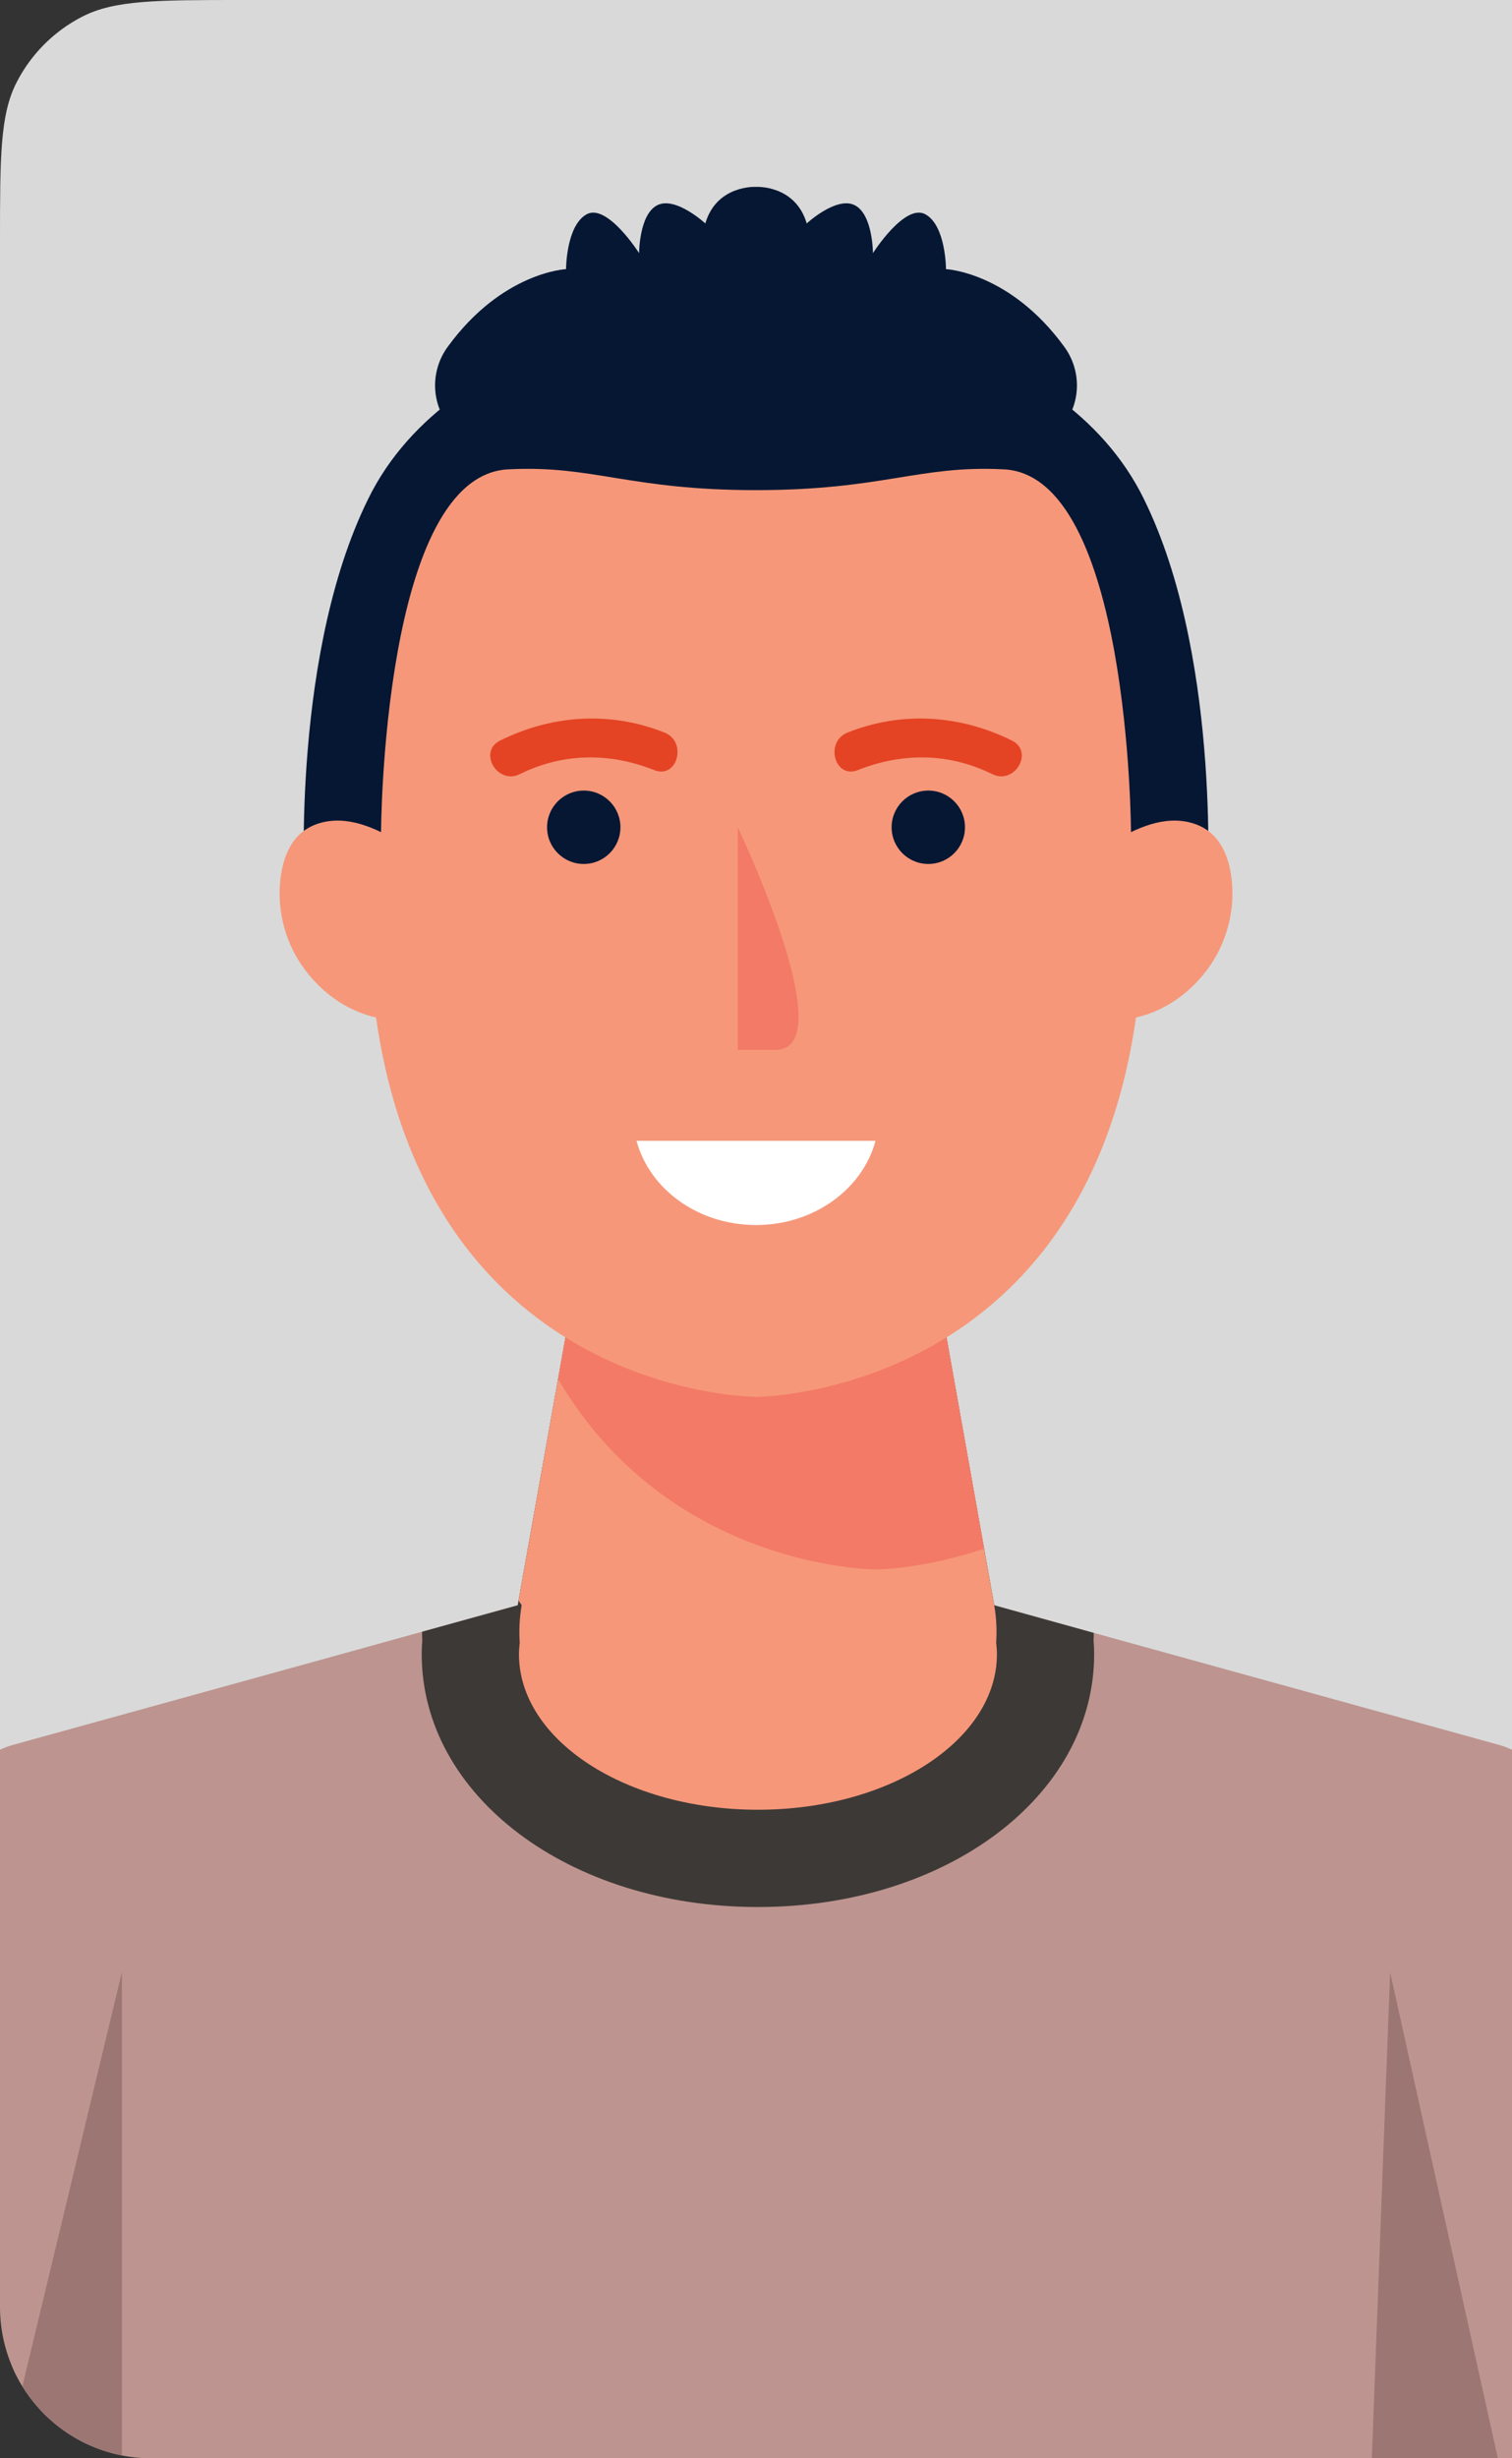
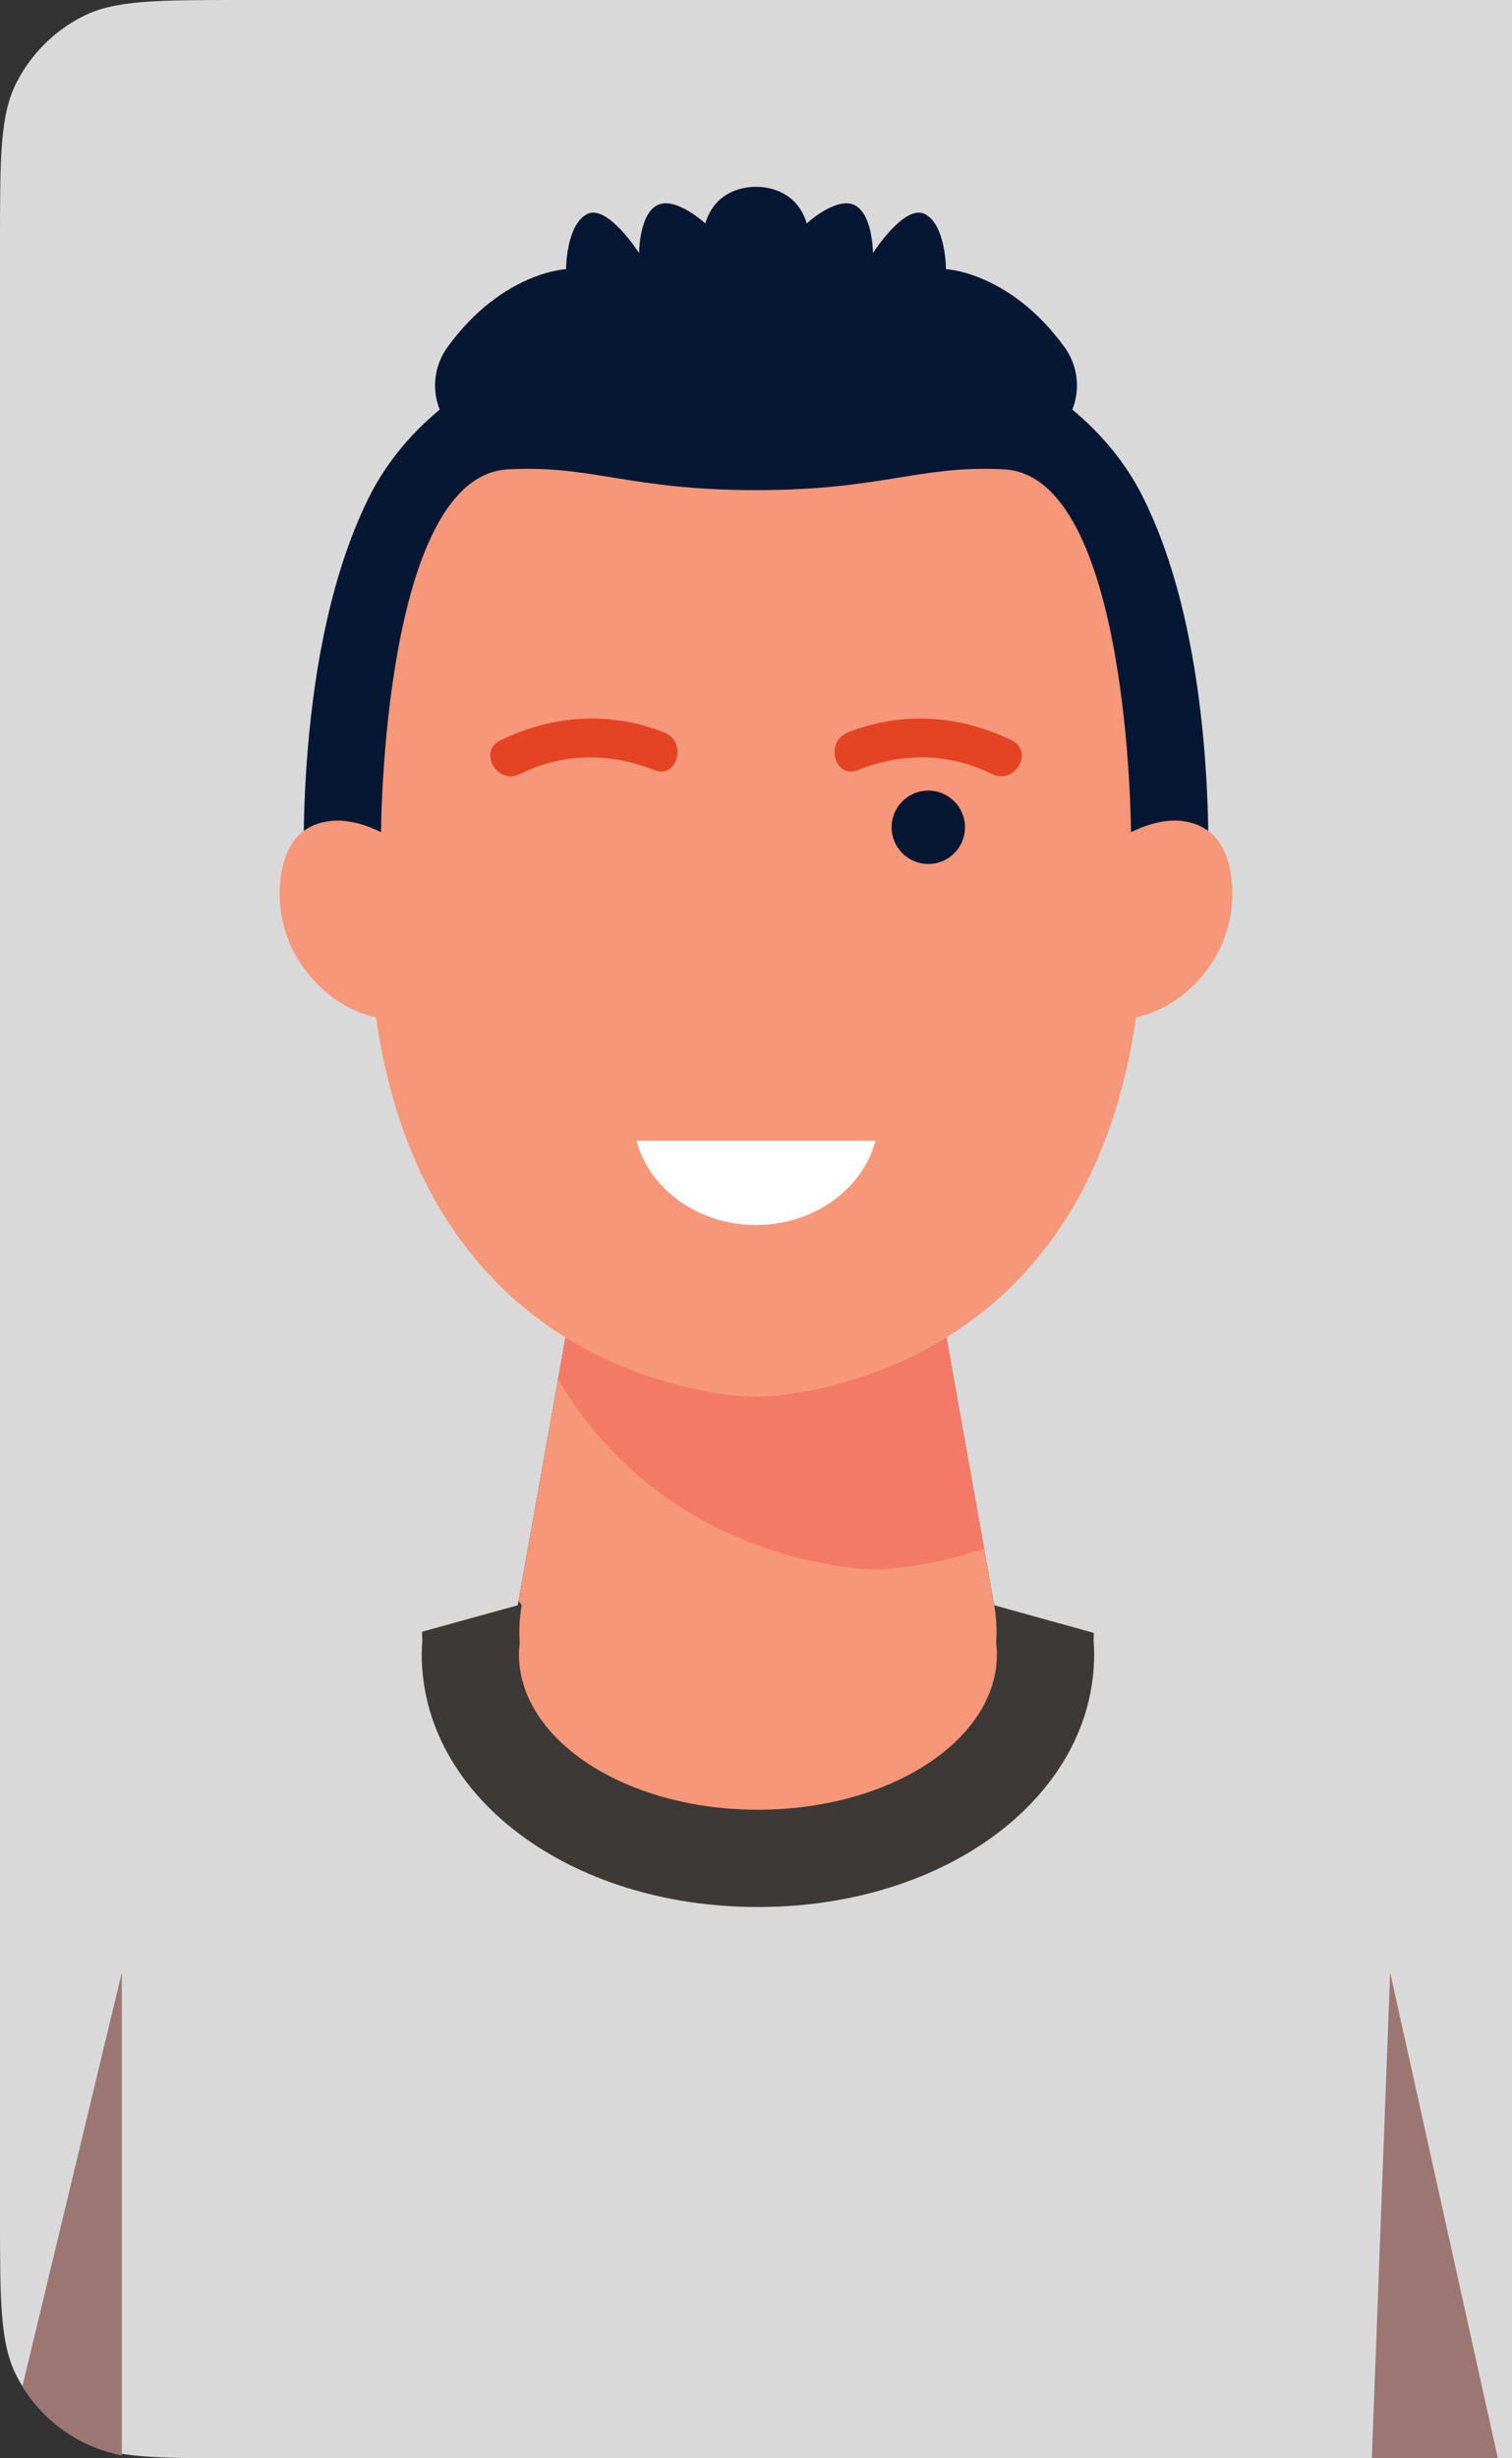
<svg xmlns="http://www.w3.org/2000/svg" width="160" height="260" viewBox="0 0 160 260" fill="none">
  <rect x="0" y="0" width="160" height="260" fill="#333333" stroke="none" />
  <g clip-path="url(#clip0_9220_9006)">
    <path d="M0 25.6C0 16.639 0 12.159 1.744 8.736C3.278 5.726 5.726 3.278 8.736 1.744C12.159 0 16.639 0 25.6 0H160V260H25.6C16.639 260 12.159 260 8.736 258.256C5.726 256.722 3.278 254.274 1.744 251.264C0 247.841 0 243.361 0 234.4V25.6Z" fill="#D9D9D9" />
-     <path d="M184 236.078C175.255 247.026 166.78 259.533 155.03 267.229C152.15 269.142 149.166 270.933 146.12 272.6C127.106 283.053 105.253 289 82 289C58.747 289 36.894 283.053 17.88 272.6C14.834 270.933 11.85 269.142 8.969 267.229C-2.78 259.533 -15.254 247.026 -24 236.078C-20.564 223.937 -11.015 187.97 1.352 184.554L33.309 175.726L44.668 172.578L54.792 169.779L54.874 169.285L59.052 145.847L59.834 141.444L61.398 132.739L80 140.024L98.602 132.739L100.166 141.444L104.138 163.791L105.208 169.779L115.744 172.701L126.691 175.726L158.648 184.554C171.015 187.97 180.564 223.937 184 236.078Z" fill="#BD948F" />
    <path d="M115.784 174.944C115.784 189.945 100.165 201.695 80.205 201.695C60.245 201.695 44.626 189.945 44.626 174.944C44.626 174.471 44.647 173.998 44.688 173.504C44.667 173.195 44.667 172.907 44.667 172.578L54.791 169.779L54.874 169.285L61.397 132.739L79.999 140.024L98.602 132.739L105.207 169.779L115.743 172.701C115.743 172.969 115.743 173.236 115.722 173.504C115.763 173.998 115.784 174.471 115.784 174.944Z" fill="#3D3936" />
    <path d="M105.496 174.944C105.496 184.04 94.179 191.406 80.206 191.406C66.234 191.406 54.916 184.04 54.916 174.944C54.916 174.533 54.957 174.142 54.998 173.73C54.916 172.495 54.957 171.199 55.204 169.779L54.875 169.285L59.052 145.847L61.398 132.739L80.001 140.024L98.603 132.739L104.138 163.791L105.208 169.779C105.455 171.199 105.496 172.495 105.414 173.73C105.455 174.142 105.496 174.533 105.496 174.944Z" fill="#F69779" />
    <path d="M104.139 163.791C97.636 165.993 92.656 165.993 92.656 165.993C92.656 165.993 70.885 165.993 59.053 145.847L61.399 132.739L80.001 140.024L98.603 132.739L104.139 163.791Z" fill="#F37A67" />
    <path d="M120.64 51.978C115.882 43.055 106.781 38.118 98.397 35.39C86.47 31.507 73.531 31.507 61.606 35.39C53.223 38.118 44.121 43.057 39.364 51.978C30.762 68.448 32.227 94.071 32.227 94.071L41.195 103.589L80.001 98.662L118.808 103.587L127.776 94.069C127.776 94.069 129.241 68.45 120.64 51.978Z" fill="#051733" />
    <path d="M112.635 36.695C106.863 28.762 100.104 28.466 100.104 28.466C100.104 28.466 100.104 23.875 97.928 22.667C95.753 21.459 92.373 26.774 92.373 26.774C92.373 26.774 92.373 22.667 90.44 21.7C88.508 20.733 85.366 23.632 85.366 23.632C84.158 19.525 80.001 19.765 80.001 19.765C80.001 19.765 75.844 19.525 74.636 23.632C74.636 23.632 71.496 20.733 69.562 21.7C67.628 22.667 67.63 26.774 67.63 26.774C67.63 26.774 64.247 21.459 62.074 22.667C59.899 23.875 59.899 28.466 59.899 28.466C59.899 28.466 53.139 28.76 47.367 36.695C45.57 39.164 45.597 42.526 47.462 44.944L54.876 54.558H80.001H105.127L112.541 44.944C114.405 42.526 114.432 39.164 112.635 36.695Z" fill="#051733" />
    <path d="M130.268 92.52C130.017 90.878 129.409 89.211 128.156 88.121C127.027 87.137 125.471 86.731 123.975 86.795C122.479 86.859 121.03 87.359 119.682 88.011C119.682 88.011 119.551 50.076 106.103 49.634C97.285 49.194 93.361 51.838 80.002 51.838C66.641 51.838 62.719 49.191 53.901 49.634C40.454 50.074 40.322 88.011 40.322 88.011C38.974 87.359 37.526 86.859 36.03 86.795C34.534 86.731 32.978 87.137 31.848 88.121C30.595 89.209 29.986 90.878 29.737 92.52C29.235 95.817 30.023 99.29 31.9 102.045C33.774 104.801 36.544 106.873 39.793 107.616C45.522 147.74 80 147.74 80 147.74C80 147.74 114.478 147.74 120.211 107.618C123.46 106.875 126.23 104.803 128.105 102.048C129.979 99.29 130.768 95.814 130.268 92.52Z" fill="#F69779" />
-     <path d="M78.069 87.495V111.038H82.059C88.897 111.036 79.339 90.199 78.069 87.495Z" fill="#F37A67" />
    <path d="M107.079 78.322C101.564 75.598 95.436 75.194 89.686 77.479C87.252 78.448 88.312 82.43 90.781 81.448C95.491 79.576 100.424 79.615 105.002 81.876C107.373 83.047 109.457 79.499 107.079 78.322Z" fill="#E44424" />
    <path d="M102.114 87.496C102.114 89.64 100.377 91.377 98.233 91.377C96.088 91.377 94.352 89.64 94.352 87.496C94.352 85.352 96.088 83.615 98.233 83.615C100.377 83.615 102.114 85.352 102.114 87.496Z" fill="#051733" />
    <path d="M52.926 78.322C58.441 75.598 64.571 75.194 70.318 77.479C72.753 78.448 71.693 82.43 69.224 81.448C64.513 79.576 59.581 79.615 55.002 81.876C52.632 83.047 50.547 79.499 52.926 78.322Z" fill="#E44424" />
-     <path d="M57.891 87.496C57.891 89.64 59.627 91.377 61.772 91.377C63.916 91.377 65.653 89.64 65.653 87.496C65.653 85.352 63.916 83.615 61.772 83.615C59.627 83.615 57.891 85.352 57.891 87.496Z" fill="#051733" />
    <path d="M67.355 120.655C68.723 125.763 73.857 129.565 80.002 129.565C86.144 129.565 91.28 125.763 92.649 120.655H67.355Z" fill="white" />
    <path d="M12.896 262C9.851 260.333 4.381 257.914 1.5 256L12.896 208.61V262Z" fill="#9C7672" />
    <path d="M159.5 264.5C156.619 266.414 148.046 262.833 145 264.5L147.104 208.61L159.5 264.5Z" fill="#9C7672" />
  </g>
  <defs>
    <clipPath id="clip0_9220_9006">
      <path d="M0 16C0 7.163 7.163 0 16 0H160V260H16C7.163 260 0 252.837 0 244V16Z" fill="white" />
    </clipPath>
  </defs>
</svg>